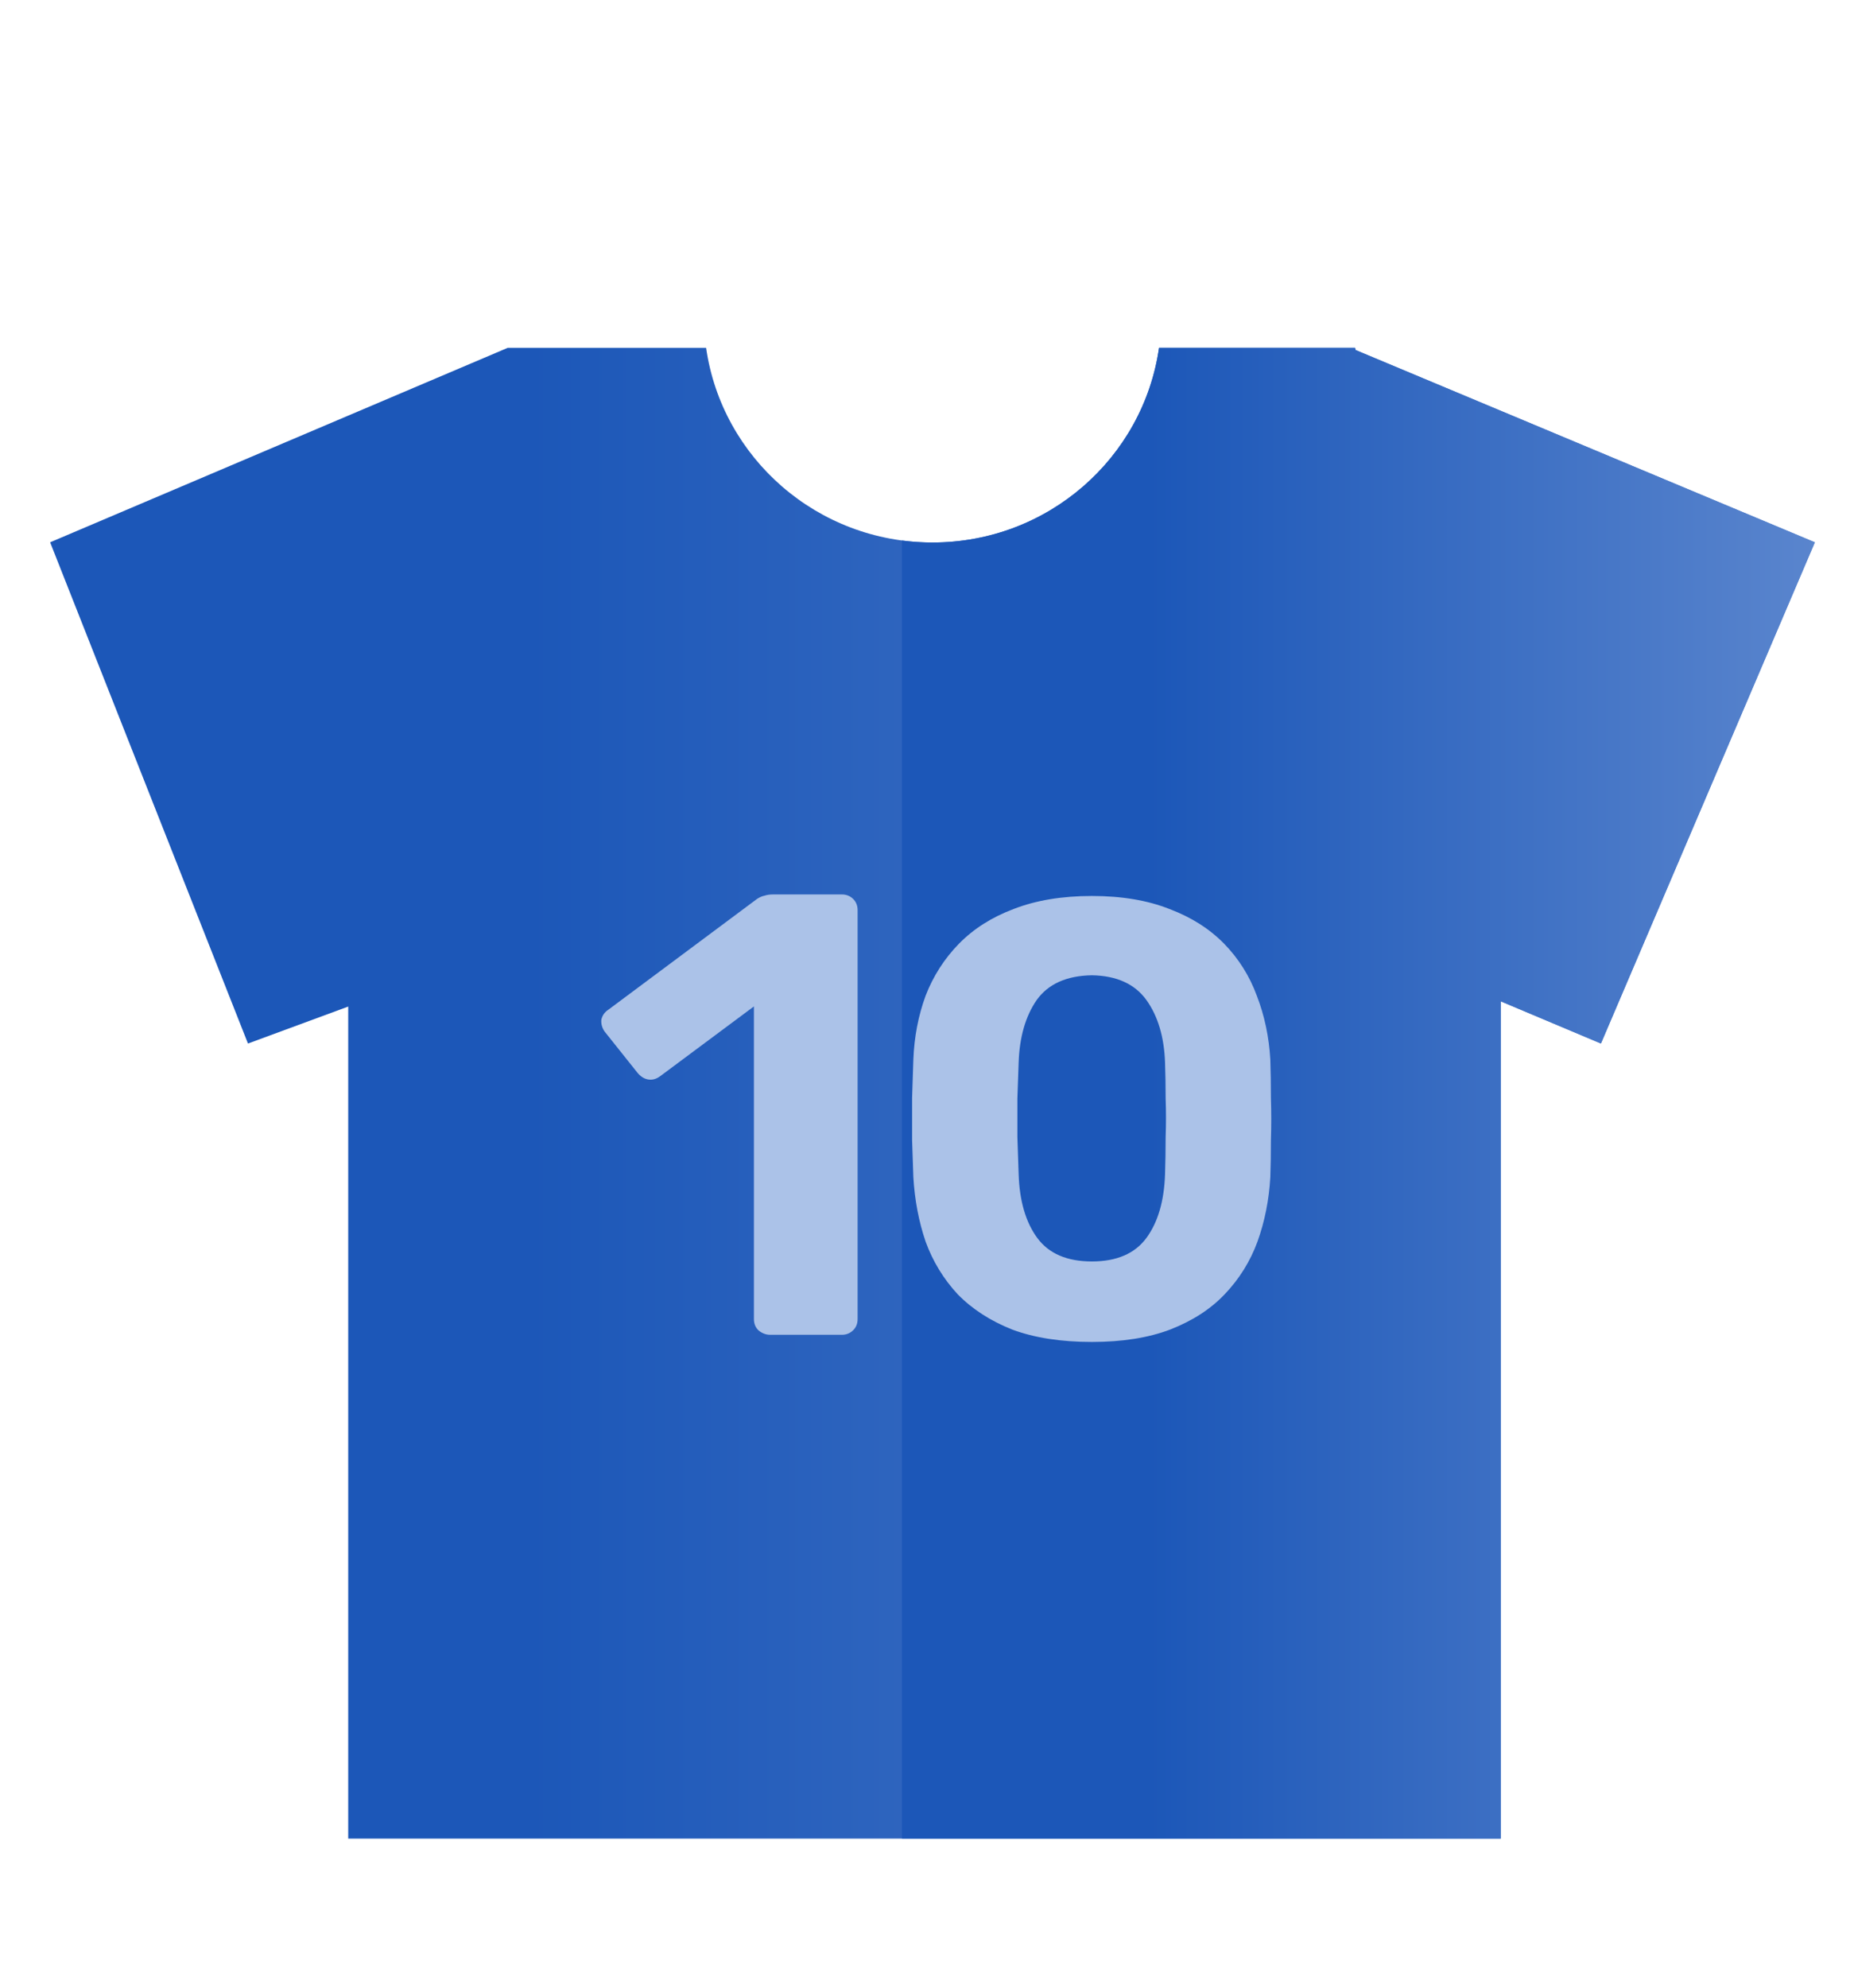
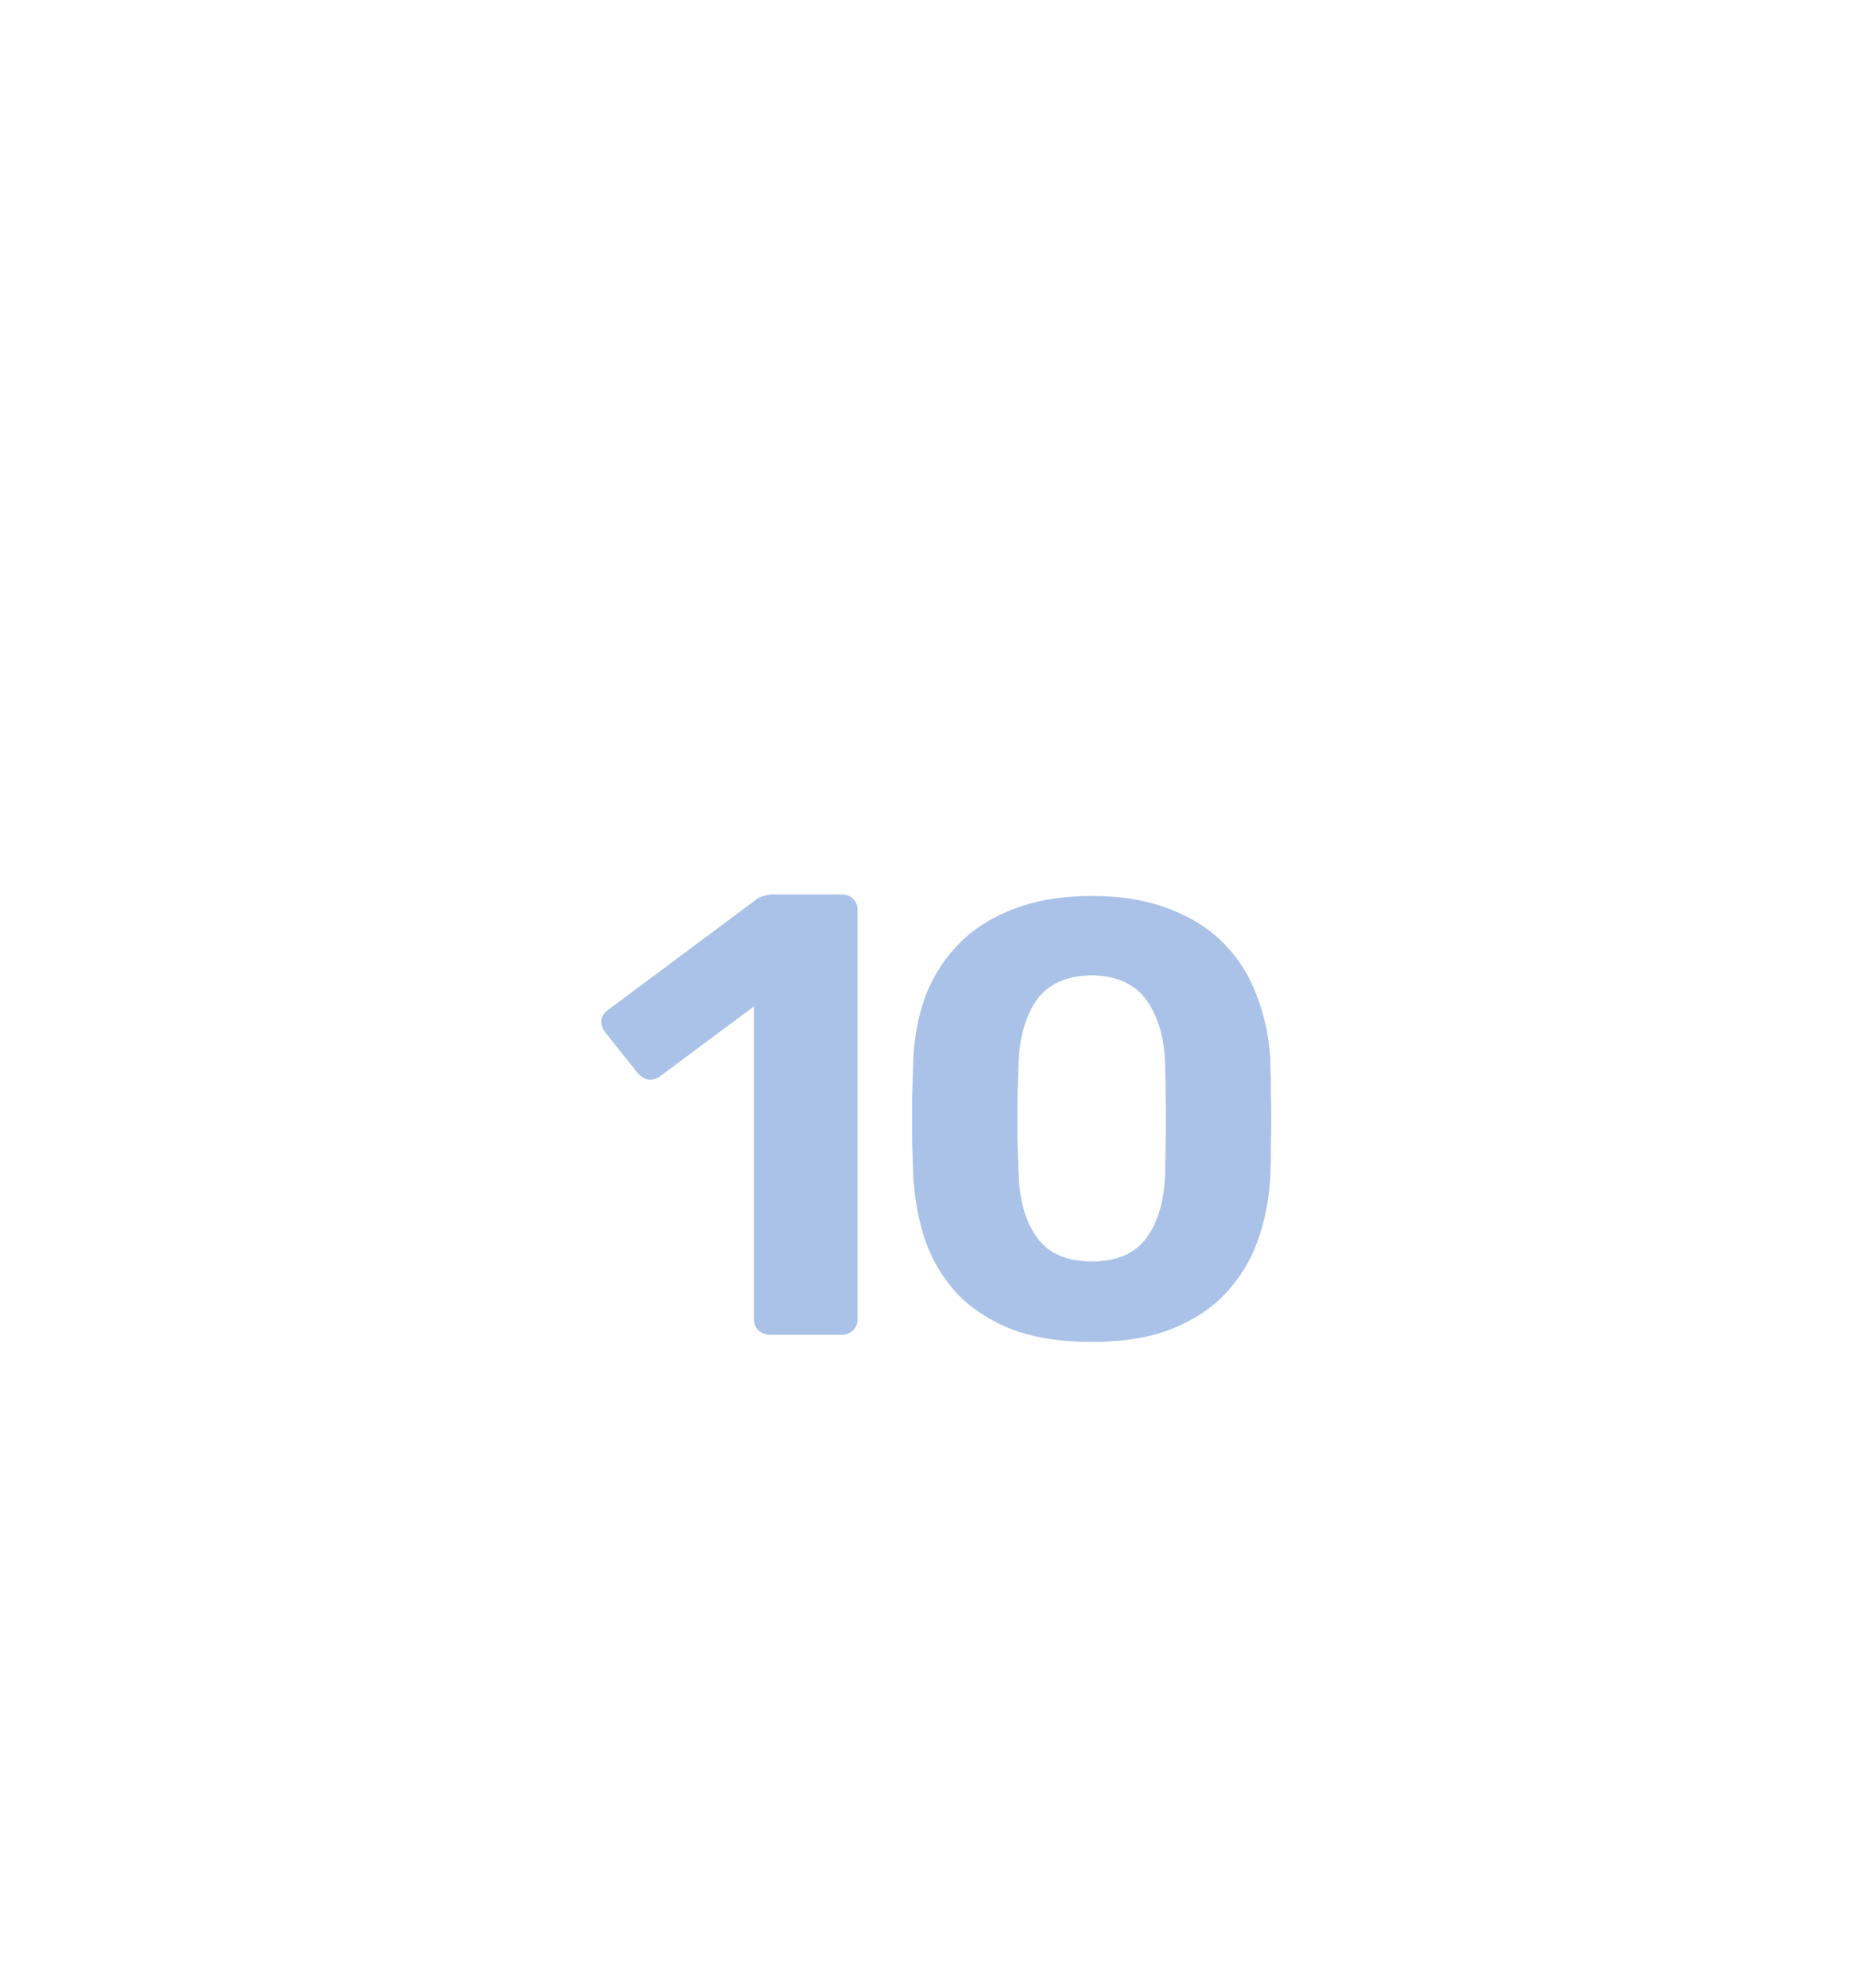
<svg xmlns="http://www.w3.org/2000/svg" width="28" height="30" viewBox="0 0 28 30" fill="none">
-   <path fill-rule="evenodd" clip-rule="evenodd" d="M10.664 5.25H7.666H7.665L7.665 5.251L0.757 8.185L3.745 15.75L5.259 15.192V27.75H22.665V15.113L24.178 15.75L27.409 8.185L20.473 5.283L20.465 5.25H20.395H17.504C17.266 6.911 15.826 8.188 14.084 8.188C12.342 8.188 10.902 6.911 10.664 5.25Z" fill="url(#paint0_linear_7529_178079)" />
-   <path fill-rule="evenodd" clip-rule="evenodd" d="M13.622 27.75V8.158C13.773 8.178 13.927 8.188 14.084 8.188C15.826 8.188 17.266 6.911 17.504 5.25H20.395H20.465L20.473 5.283L27.409 8.185L24.178 15.75L22.665 15.113V27.75H13.622Z" fill="url(#paint1_linear_7529_178079)" />
  <path fill-rule="evenodd" clip-rule="evenodd" d="M11.455 20.079C11.508 20.123 11.567 20.146 11.632 20.146H12.715C12.781 20.146 12.837 20.123 12.883 20.079C12.929 20.035 12.952 19.978 12.952 19.908V13.737C12.952 13.668 12.929 13.611 12.883 13.566C12.837 13.522 12.781 13.5 12.715 13.5H11.672C11.626 13.5 11.583 13.506 11.544 13.519C11.511 13.525 11.475 13.541 11.435 13.566L9.191 15.237C9.132 15.275 9.096 15.326 9.082 15.389C9.076 15.453 9.092 15.513 9.132 15.57L9.624 16.187C9.67 16.244 9.722 16.279 9.781 16.291C9.847 16.304 9.909 16.288 9.969 16.244L11.386 15.19V19.908C11.386 19.978 11.409 20.035 11.455 20.079ZM15.287 20.067C15.623 20.192 16.024 20.254 16.49 20.254C16.948 20.254 17.343 20.192 17.672 20.067C18.008 19.936 18.283 19.759 18.496 19.534C18.716 19.304 18.881 19.039 18.991 18.74C19.101 18.434 19.165 18.11 19.185 17.768C19.191 17.599 19.194 17.412 19.194 17.207C19.201 16.995 19.201 16.783 19.194 16.571C19.194 16.359 19.191 16.166 19.185 15.991C19.165 15.649 19.097 15.328 18.981 15.028C18.871 14.729 18.706 14.468 18.487 14.243C18.267 14.019 17.992 13.844 17.663 13.72C17.333 13.589 16.942 13.523 16.49 13.523C16.037 13.523 15.643 13.589 15.307 13.72C14.977 13.844 14.703 14.019 14.483 14.243C14.263 14.468 14.095 14.729 13.979 15.028C13.869 15.328 13.807 15.649 13.794 15.991C13.788 16.166 13.781 16.359 13.775 16.571V17.207C13.781 17.412 13.788 17.599 13.794 17.768C13.814 18.11 13.875 18.434 13.979 18.74C14.088 19.039 14.25 19.304 14.463 19.534C14.683 19.759 14.958 19.936 15.287 20.067ZM17.314 18.684C17.139 18.921 16.864 19.039 16.49 19.039C16.115 19.039 15.84 18.921 15.665 18.684C15.491 18.447 15.397 18.126 15.384 17.721C15.378 17.54 15.371 17.353 15.365 17.16V16.58C15.371 16.387 15.378 16.206 15.384 16.038C15.397 15.652 15.488 15.337 15.656 15.094C15.83 14.851 16.108 14.726 16.49 14.72C16.864 14.726 17.139 14.851 17.314 15.094C17.488 15.337 17.582 15.652 17.595 16.038C17.601 16.206 17.604 16.387 17.604 16.58C17.611 16.774 17.611 16.967 17.604 17.16C17.604 17.353 17.601 17.54 17.595 17.721C17.582 18.126 17.488 18.447 17.314 18.684Z" fill="#ABC2E8" />
  <defs>
    <linearGradient id="paint0_linear_7529_178079" x1="7.985" y1="18.375" x2="27.861" y2="18.375" gradientUnits="userSpaceOnUse">
      <stop stop-color="#1C57B8" />
      <stop offset="1" stop-color="#5B86CE" />
    </linearGradient>
    <linearGradient id="paint1_linear_7529_178079" x1="17.361" y1="18.375" x2="27.643" y2="18.375" gradientUnits="userSpaceOnUse">
      <stop stop-color="#1C57B8" />
      <stop offset="1" stop-color="#5B86CE" />
    </linearGradient>
  </defs>
</svg>